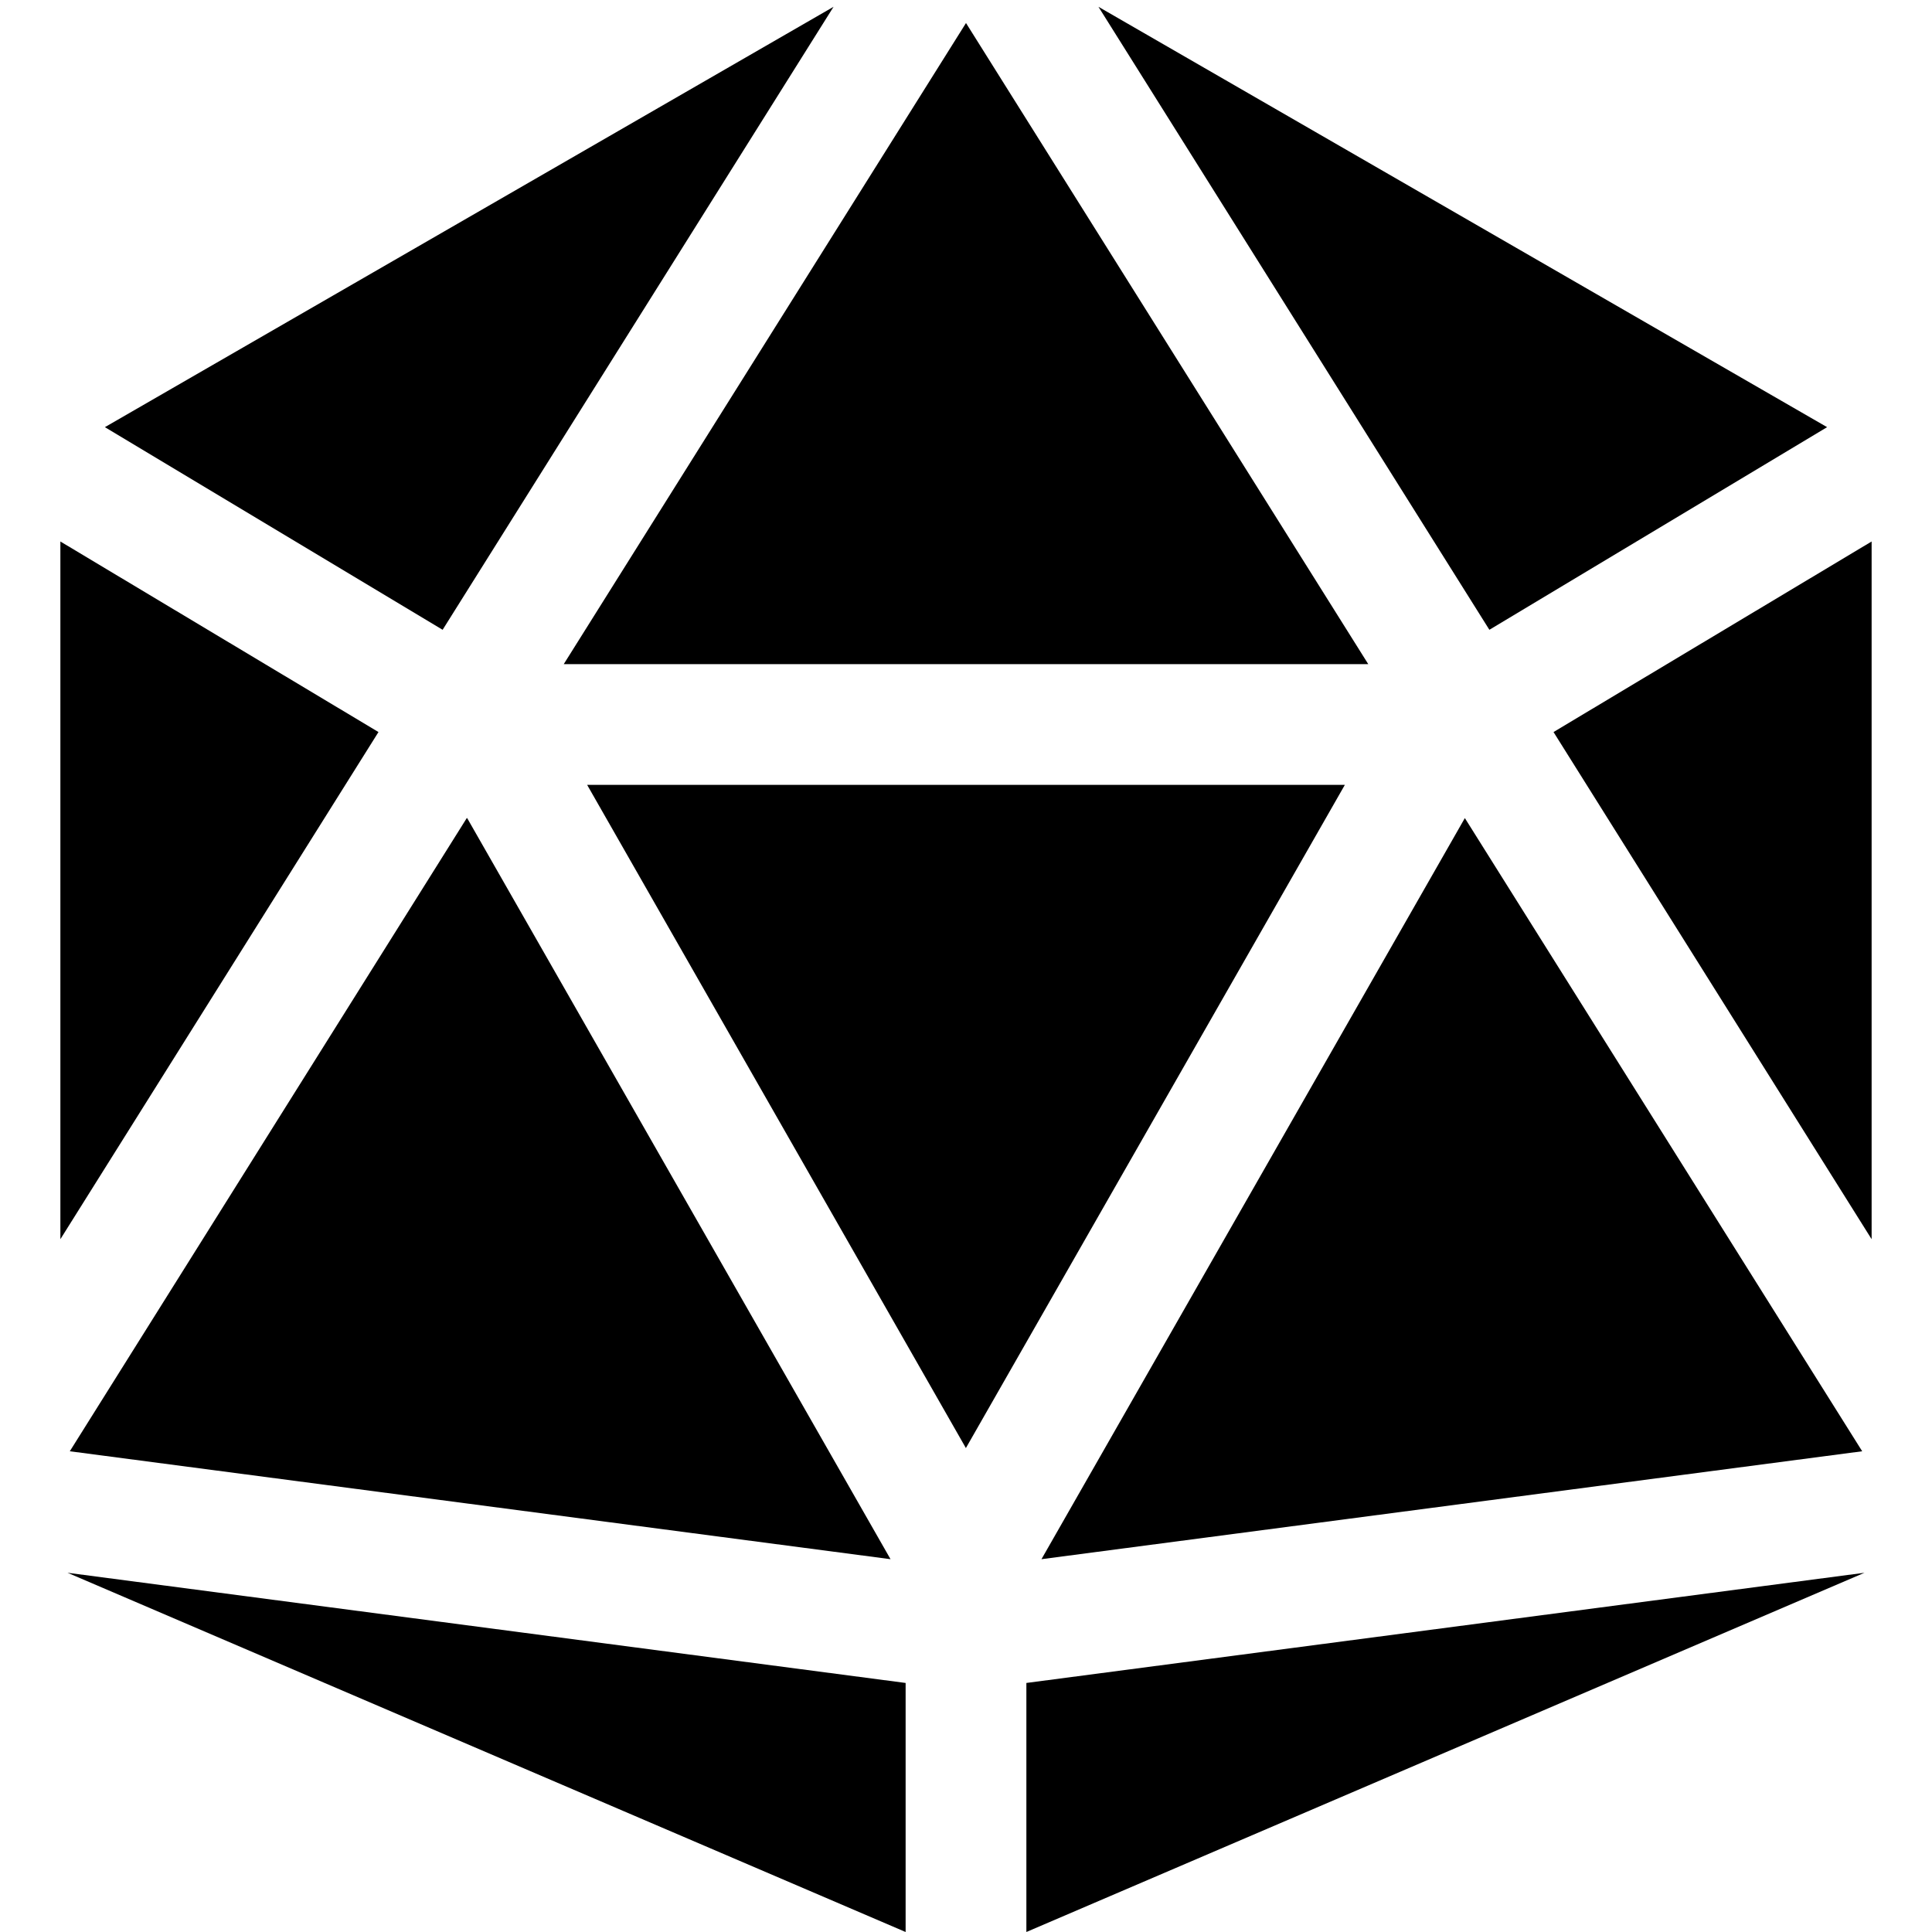
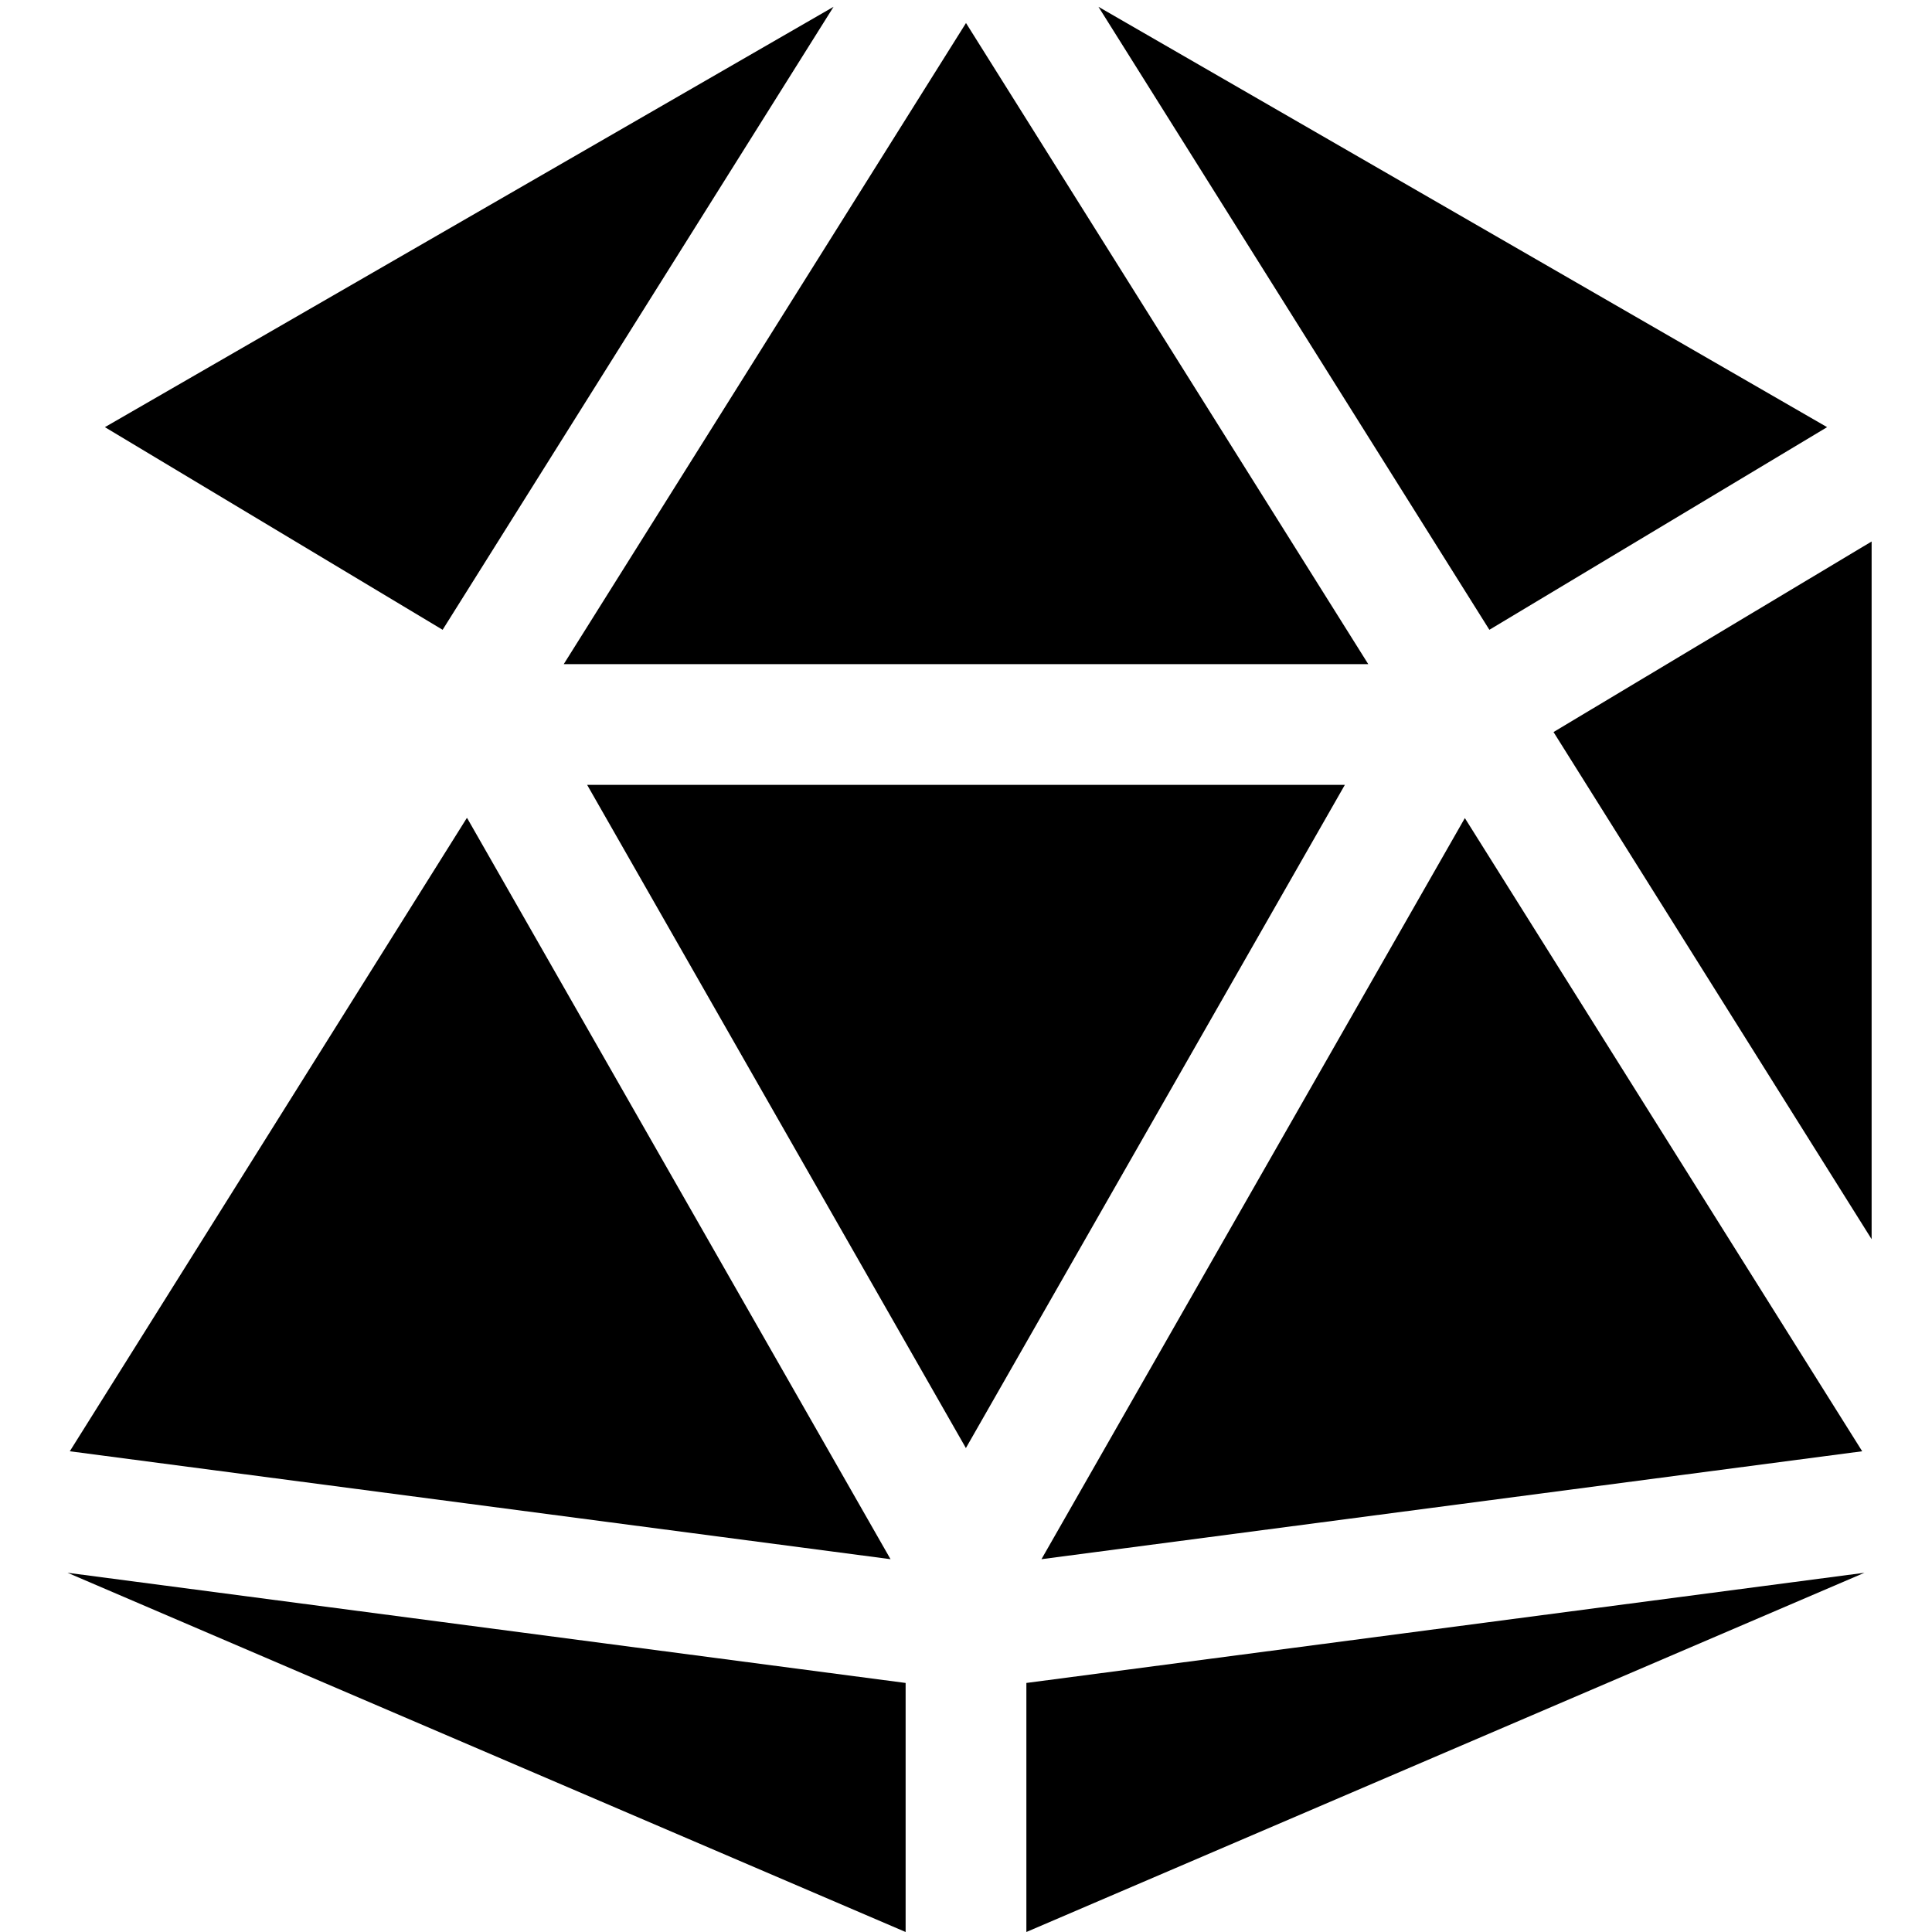
<svg xmlns="http://www.w3.org/2000/svg" viewBox="0 0 512 512">
-   <path d="M17.9 416.8L240 512V446L17.9 416.8zM272 512l222.1-95.2L272 446v66zM496 328.4V143.5L411.7 194 496 328.4zM484.2 113.2L291.1 1.8 394.7 166.9l89.5-53.7zM220.9 1.8L27.8 113.2l89.5 53.7L220.9 1.8zM16 143.5V328.4L100.3 194 16 143.5zM256 6.1L149.4 176H362.6L256 6.1zm0 377.6L356.4 208H155.6L256 383.8zM388.2 216.8L276 413.2l217.5-28.6L388.2 216.8zm-264.5 0L18.5 384.6 236 413.2 123.8 216.8z" />
+   <path d="M17.9 416.8L240 512V446L17.9 416.8zM272 512l222.1-95.2L272 446v66zM496 328.4V143.5L411.7 194 496 328.4zM484.2 113.2L291.1 1.8 394.7 166.9l89.5-53.7zM220.9 1.8L27.8 113.2l89.5 53.7L220.9 1.8zM16 143.5V328.4zM256 6.1L149.4 176H362.6L256 6.1zm0 377.6L356.4 208H155.6L256 383.8zM388.2 216.8L276 413.2l217.5-28.6L388.2 216.8zm-264.5 0L18.5 384.6 236 413.2 123.8 216.8z" />
</svg>